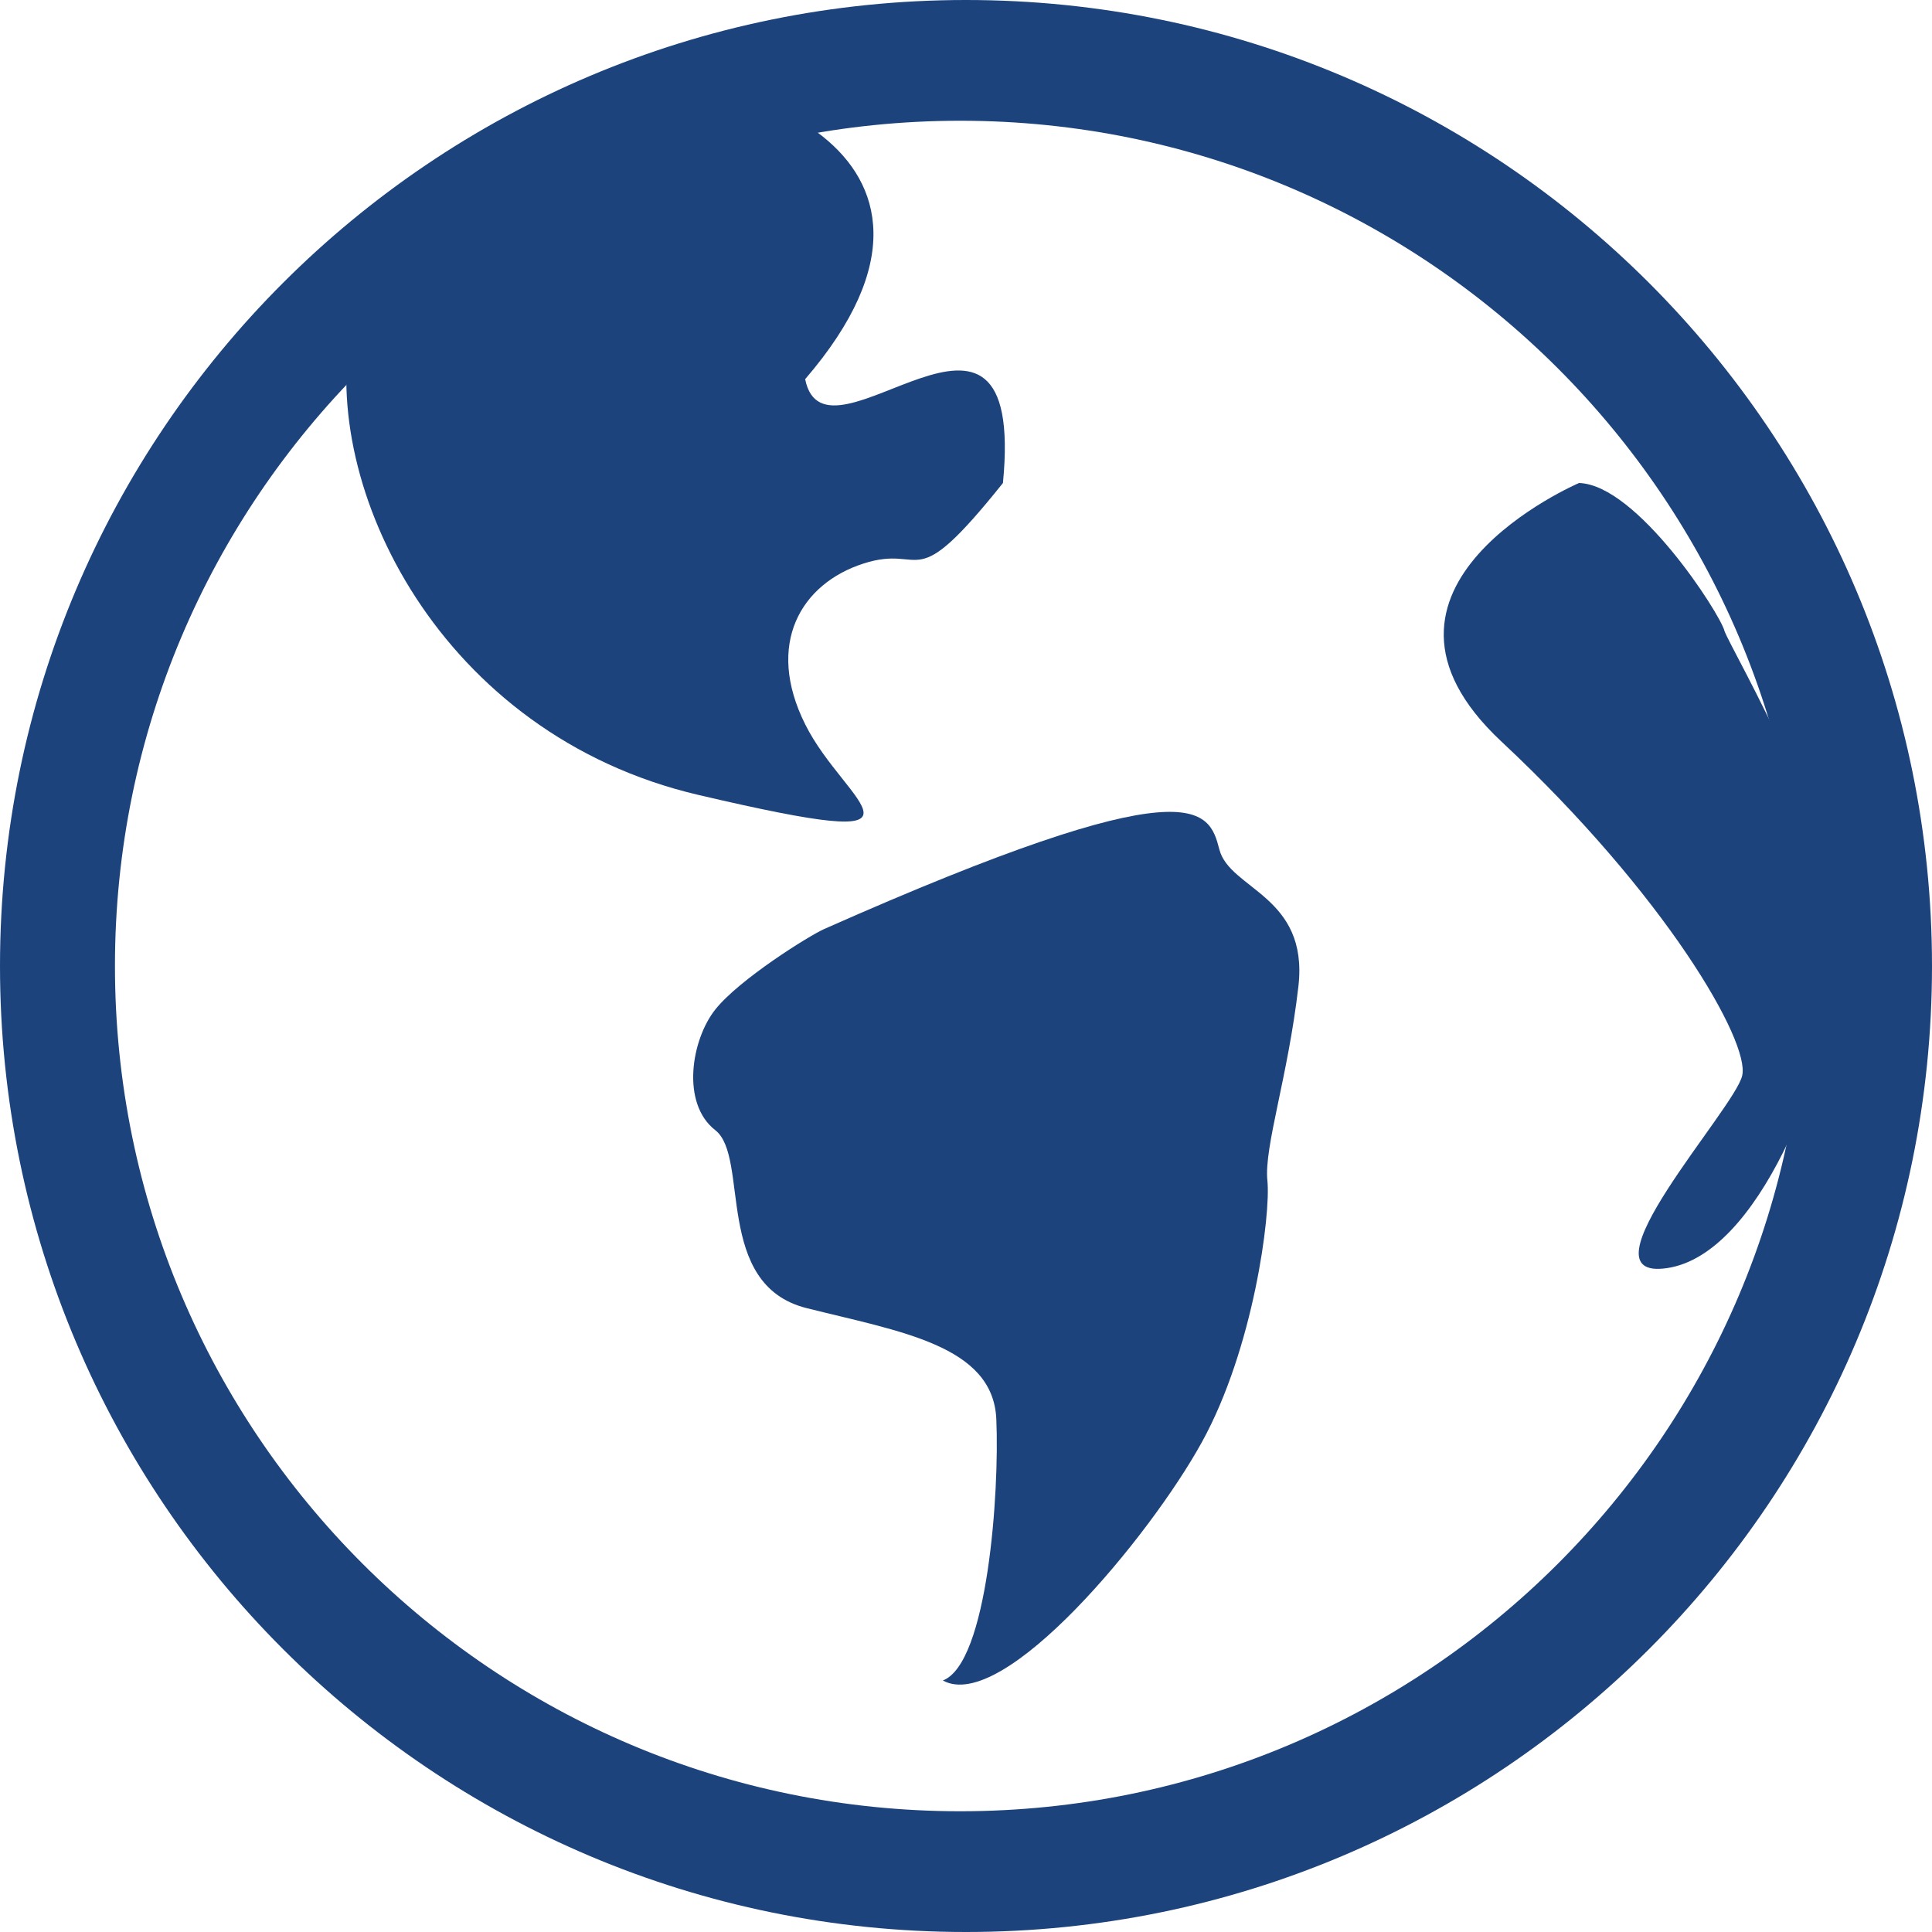
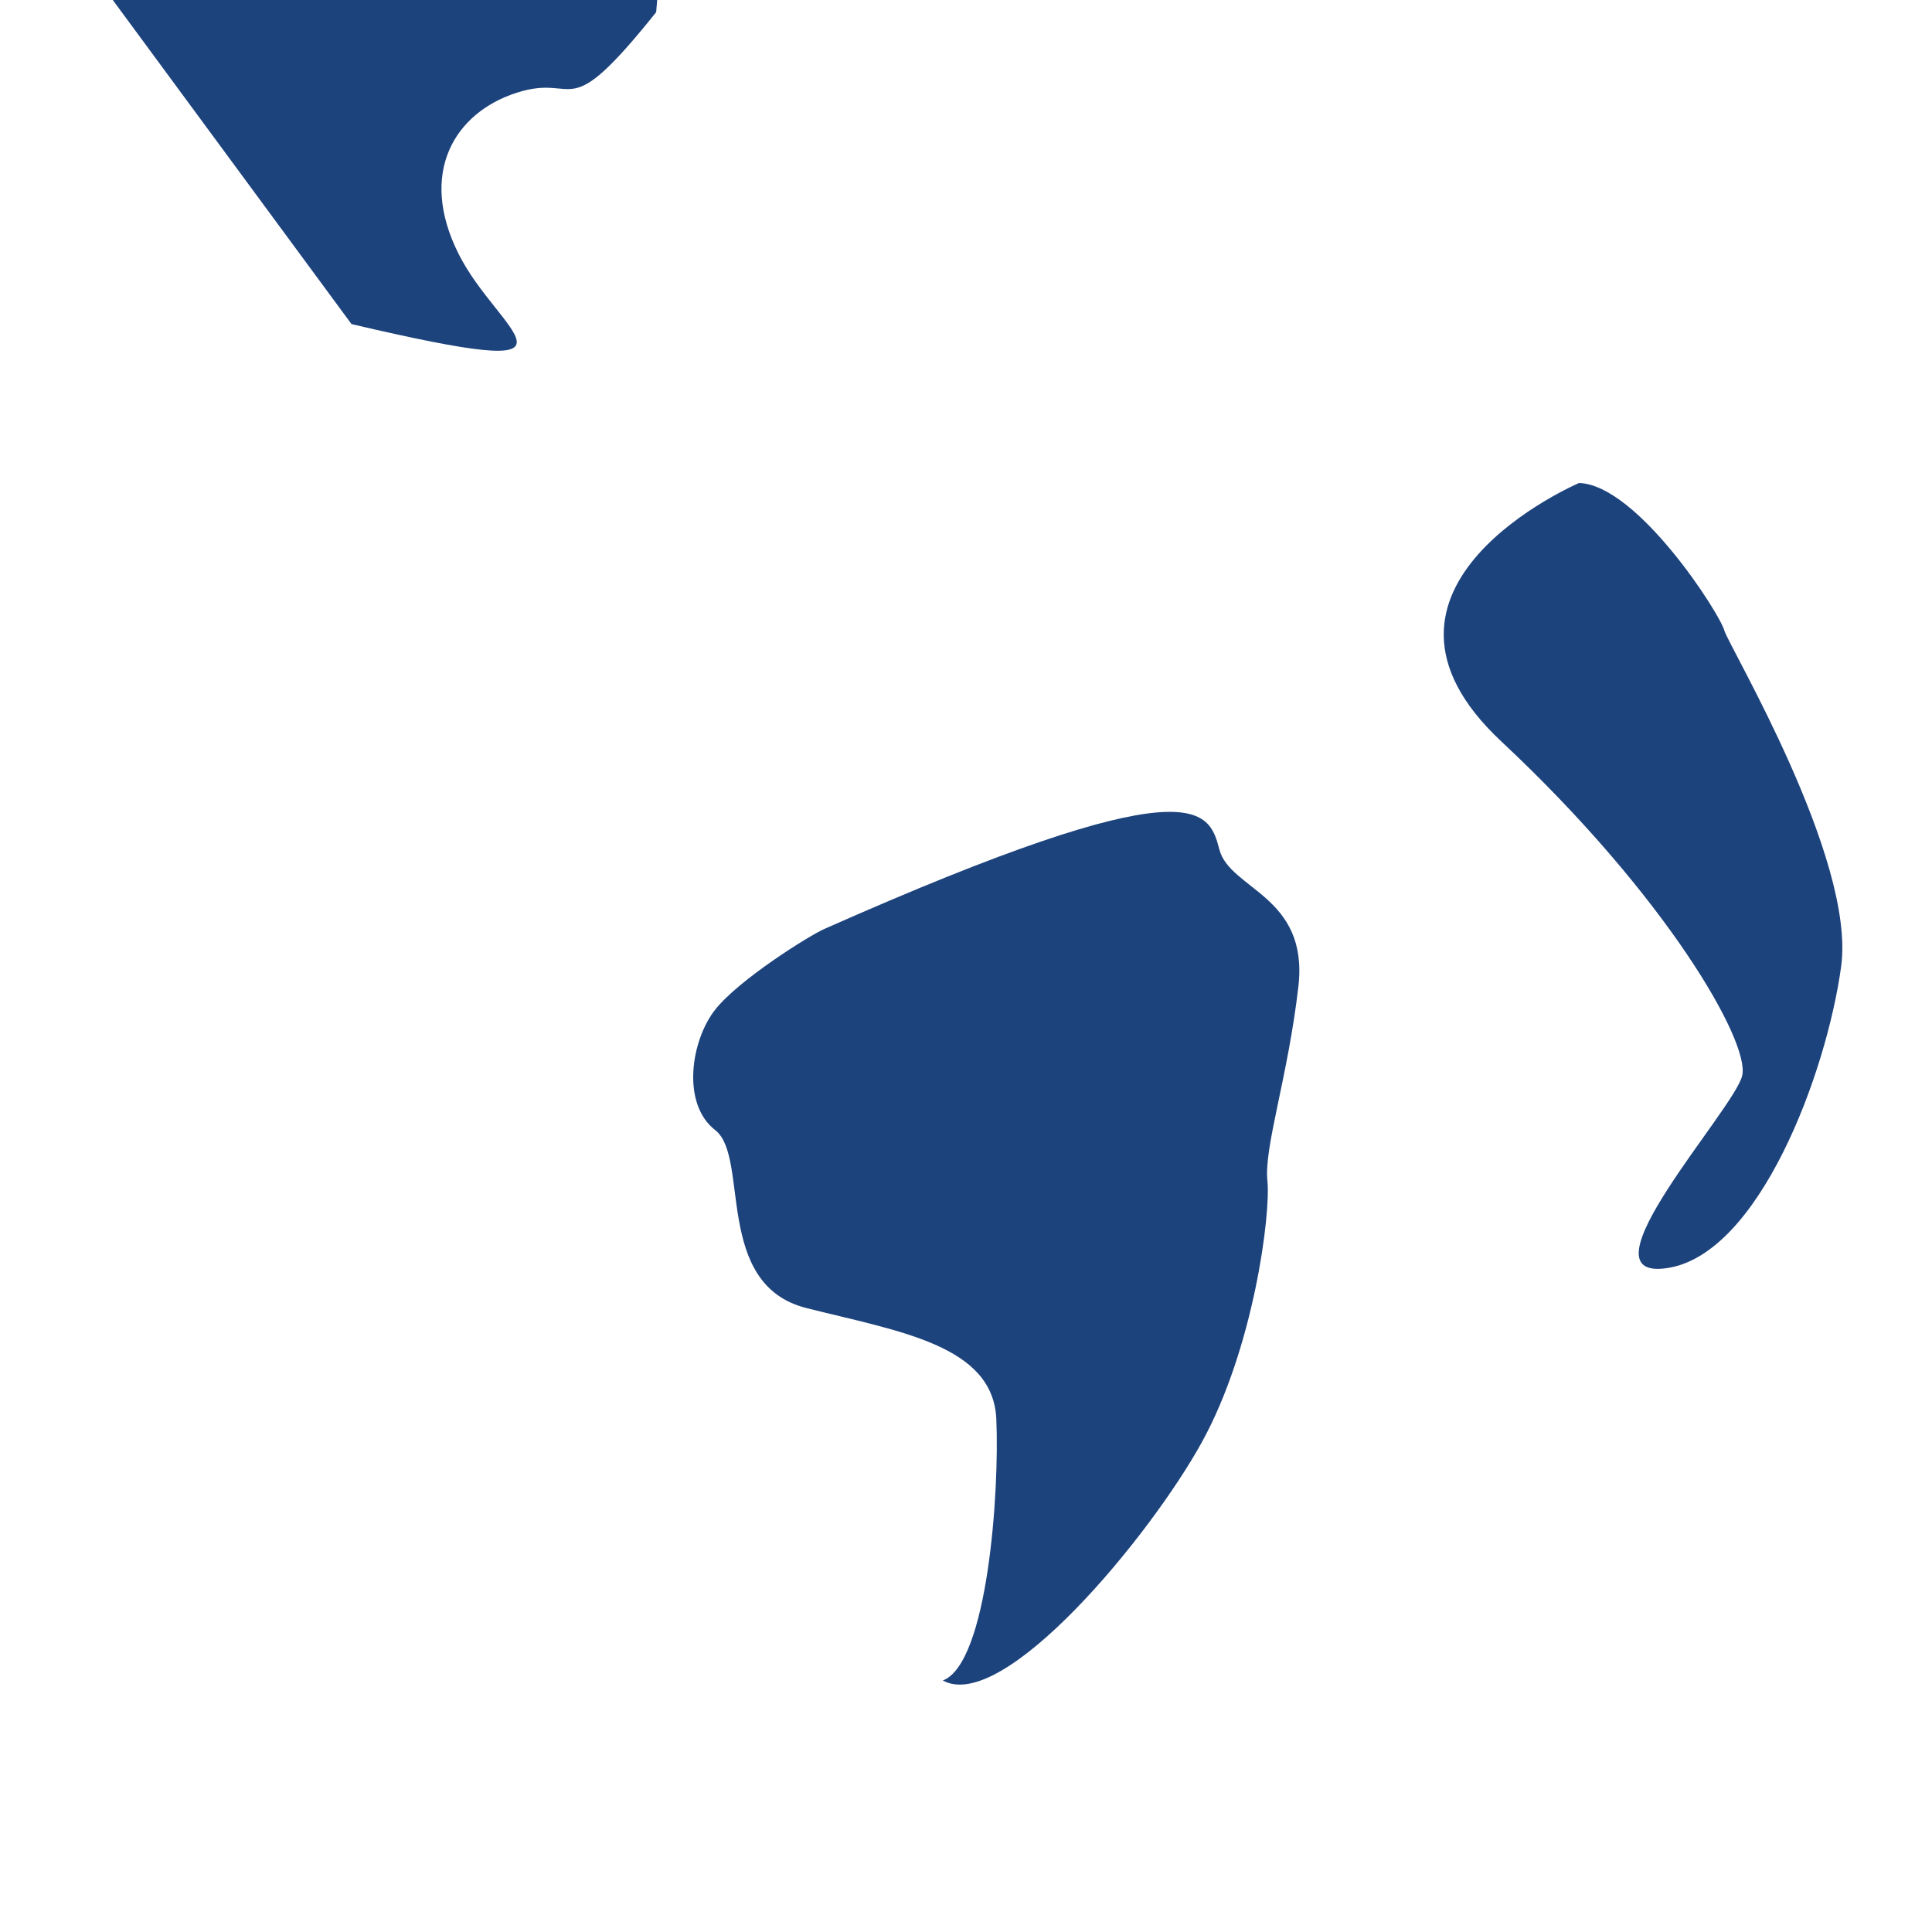
<svg xmlns="http://www.w3.org/2000/svg" version="1.1" width="800px" height="800px" viewBox="0,0,256,256">
  <g fill="#1d437d" fill-rule="evenodd" stroke="none" stroke-width="1" stroke-linecap="butt" stroke-linejoin="miter" stroke-miterlimit="10" stroke-dasharray="" stroke-dashoffset="0" font-family="none" font-weight="none" font-size="none" text-anchor="none" style="mix-blend-mode: normal">
    <g transform="translate(-0.768,0) scale(16,16)">
      <g>
        <g>
-           <path d="M8.048,0c-4.418,0 -8,3.582 -8,8c0,4.418 3.582,8 8,8c4.419,0 8,-3.582 8,-8c0,-4.418 -3.581,-8 -8,-8zM8,15c-3.865,0 -7,-3.133 -7,-7c0,-3.866 3.135,-7 7,-7c3.865,0 7,3.134 7,7c0,3.868 -3.135,7 -7,7z" />
-           <path d="M2.959,2.684c-0.27,1.344 0.735,3.399 2.872,3.899c2.136,0.5 1.218,0.084 0.886,-0.583c-0.334,-0.667 -0.035,-1.167 0.482,-1.333c0.518,-0.167 0.387,0.293 1.155,-0.667c0.194,-2 -1.472,-0.027 -1.638,-0.86c1.65,-1.917 -0.766,-2.64 -1.467,-2.39c-0.701,0.25 -2.02,0.589 -2.29,1.934z" />
+           <path d="M2.959,2.684c2.136,0.5 1.218,0.084 0.886,-0.583c-0.334,-0.667 -0.035,-1.167 0.482,-1.333c0.518,-0.167 0.387,0.293 1.155,-0.667c0.194,-2 -1.472,-0.027 -1.638,-0.86c1.65,-1.917 -0.766,-2.64 -1.467,-2.39c-0.701,0.25 -2.02,0.589 -2.29,1.934z" />
          <path d="M6.873,7.694c-0.124,0.055 -0.702,0.416 -0.901,0.666c-0.199,0.25 -0.286,0.778 0,1c0.286,0.223 -0.016,1.279 0.755,1.473c0.771,0.194 1.543,0.307 1.572,0.917c0.027,0.61 -0.072,2.027 -0.443,2.167c0.5,0.277 1.717,-1.195 2.145,-1.973c0.429,-0.777 0.572,-1.889 0.543,-2.167c-0.029,-0.277 0.171,-0.86 0.257,-1.61c0.085,-0.75 -0.57,-0.8 -0.655,-1.133c-0.087,-0.334 -0.203,-0.701 -3.273,0.66z" />
          <path d="M13.125,4c0,0 -2.012,0.861 -0.644,2.14c1.366,1.277 2.062,2.49 1.995,2.768c-0.062,0.276 -1.38,1.706 -0.623,1.594c0.761,-0.111 1.322,-1.611 1.443,-2.501c0.119,-0.89 -0.924,-2.639 -0.967,-2.777c-0.036,-0.141 -0.722,-1.209 -1.204,-1.224z" />
        </g>
      </g>
    </g>
  </g>
</svg>